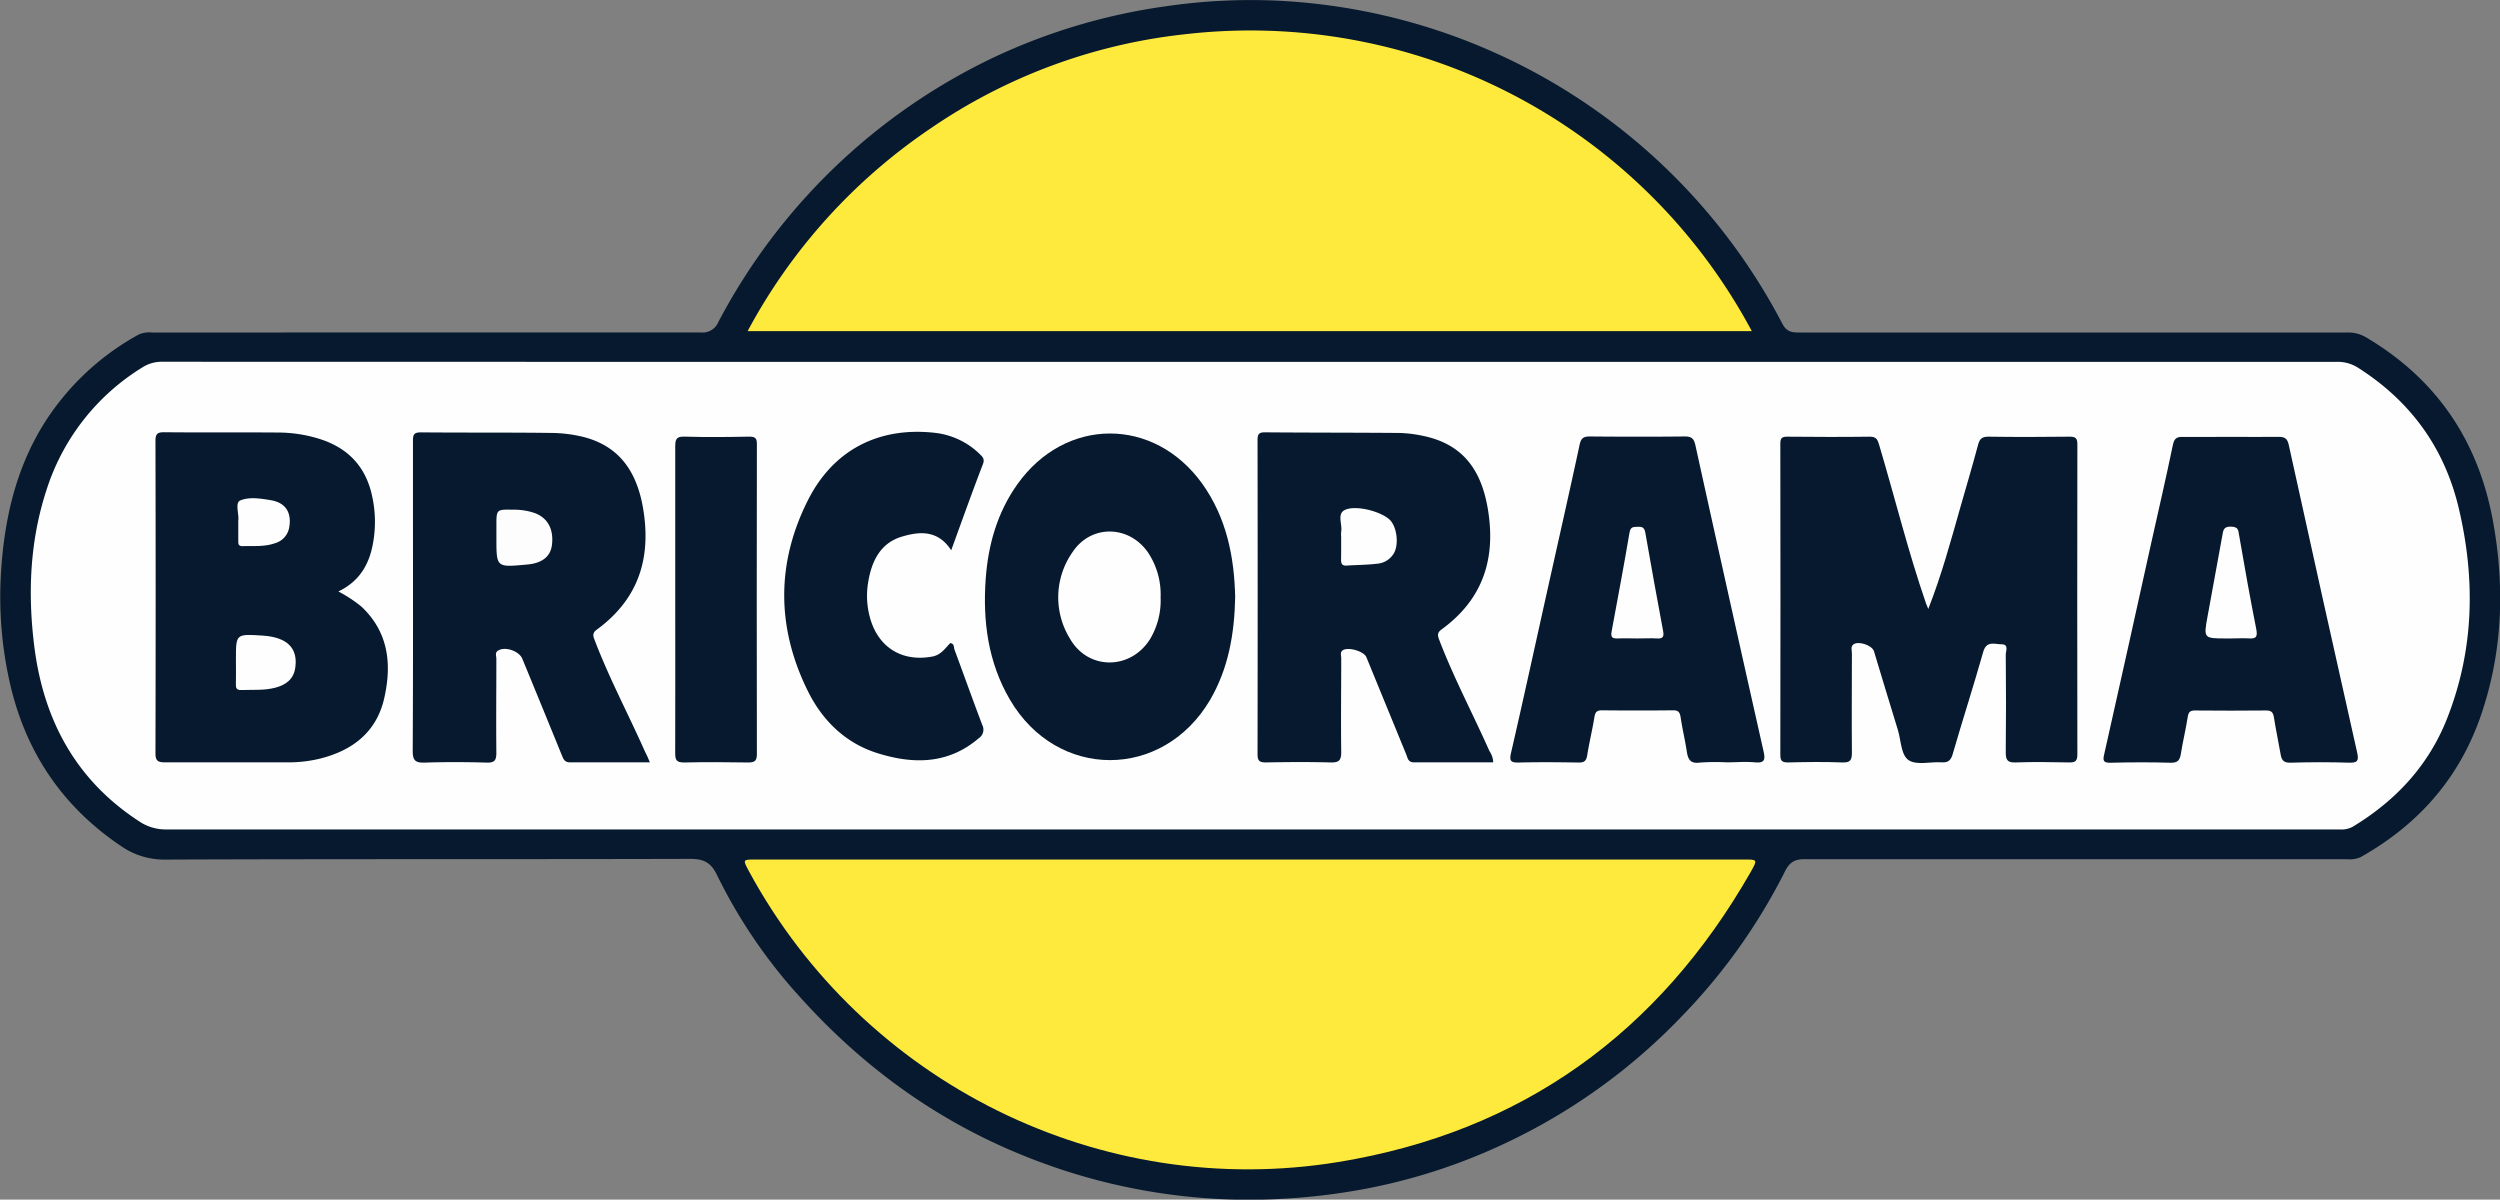
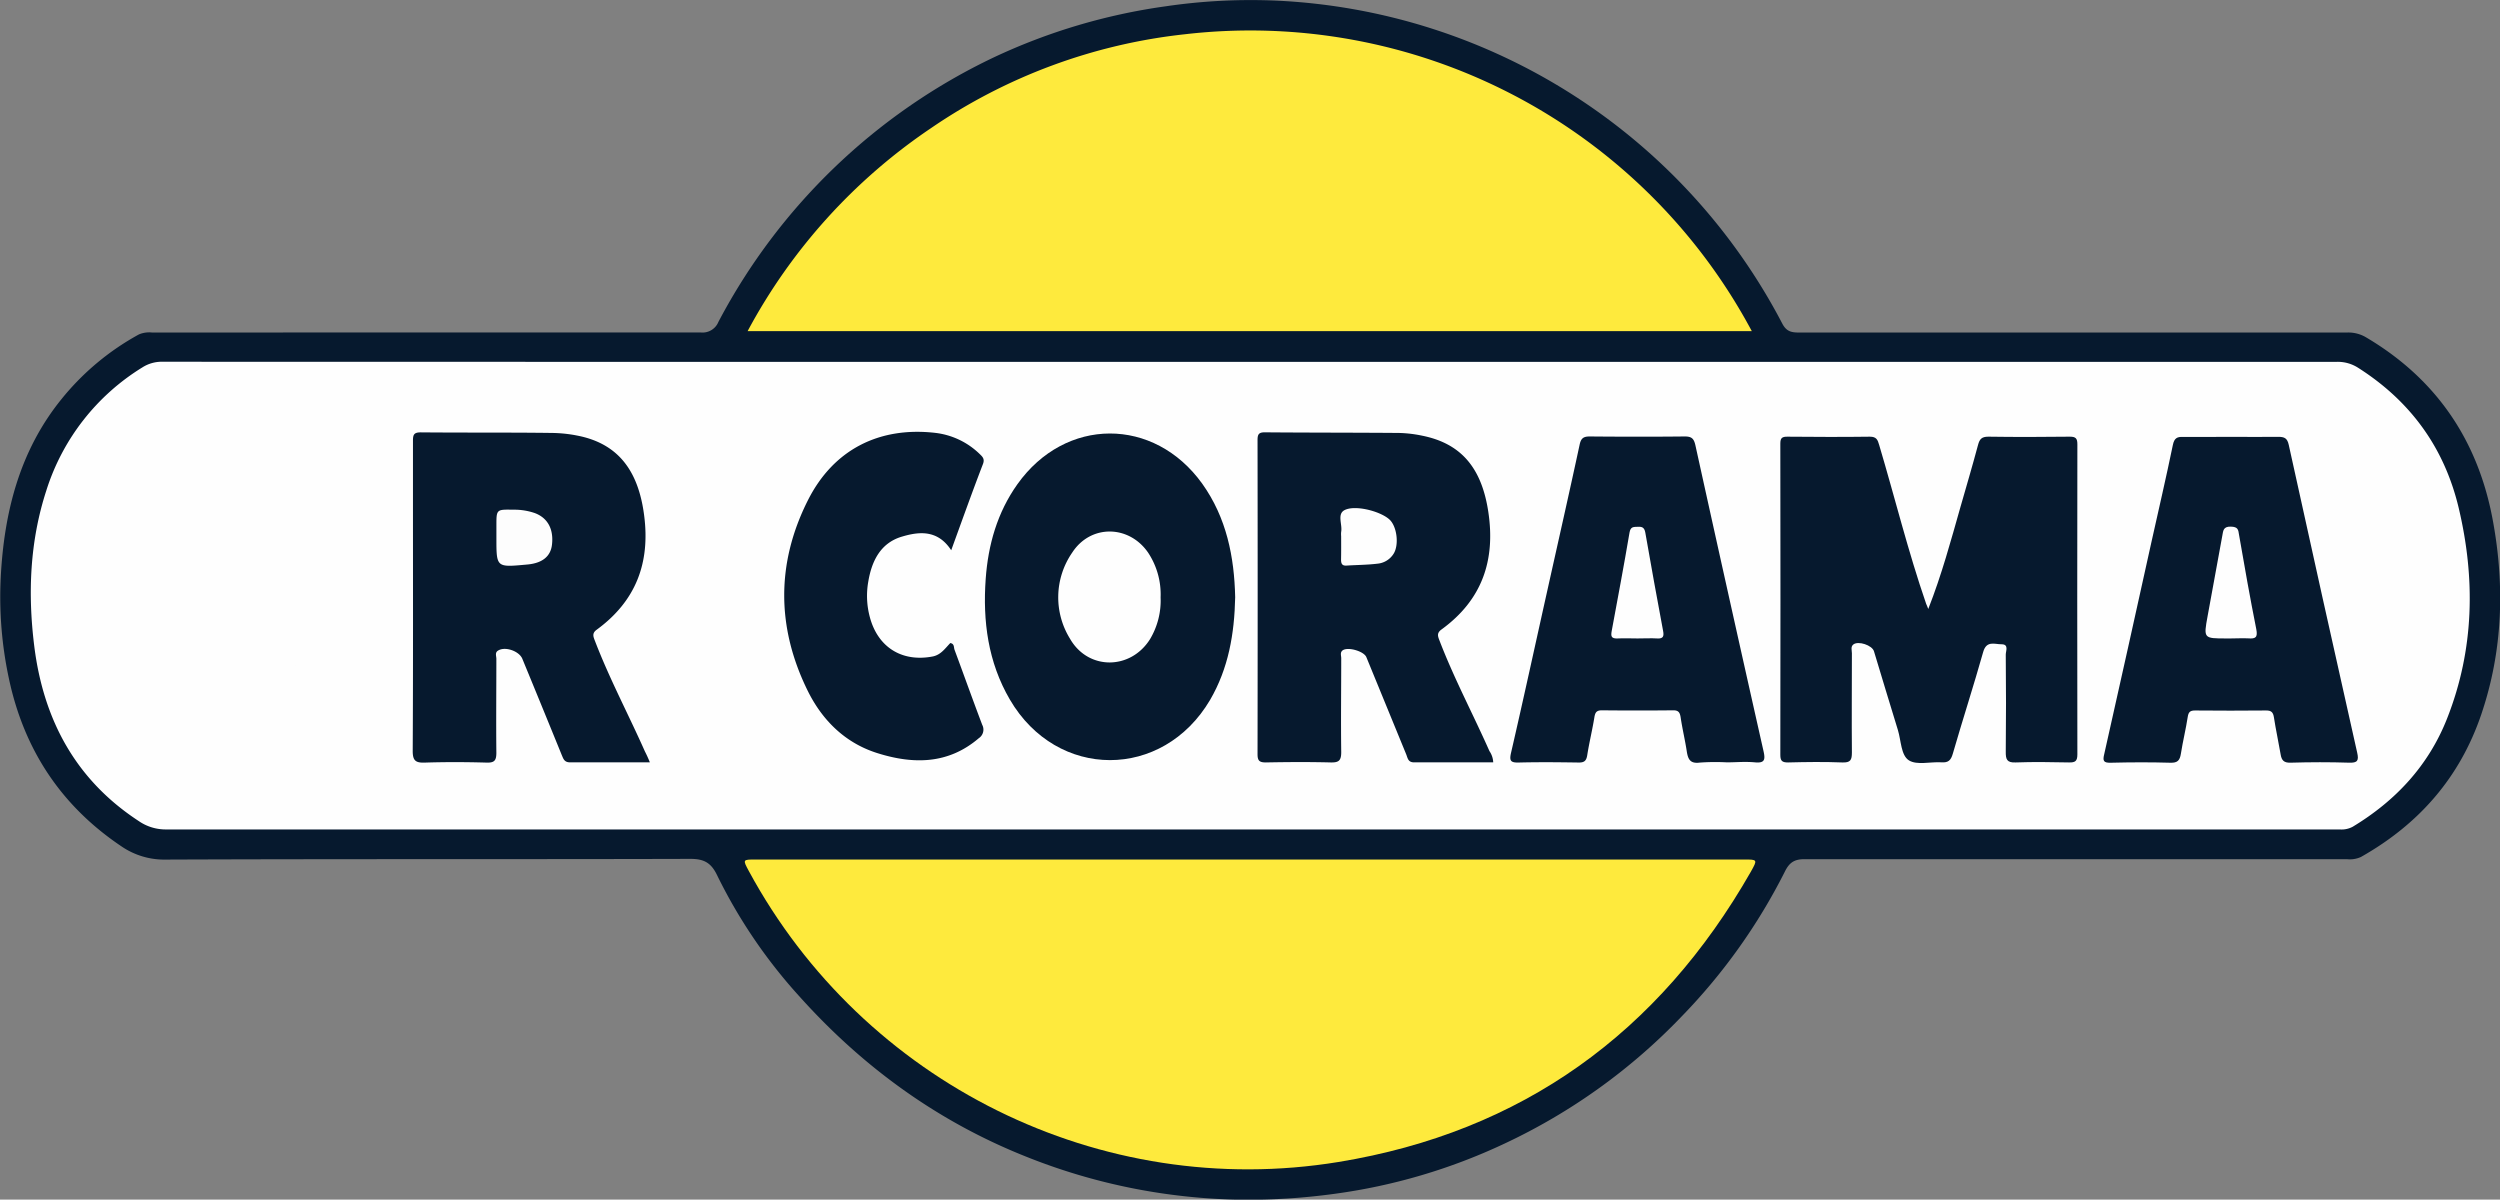
<svg xmlns="http://www.w3.org/2000/svg" id="adce2315-1b5b-42fb-8261-899835b2bc38" data-name="Layer 1" viewBox="0 0 598.05 286.97">
  <rect x="0" y="0" width="598.05" height="286.97" fill="#808080" stroke="none" />
  <path d="M102.14,79.53c21.83,0,43.66,0,65.48,0A4.09,4.09,0,0,0,171.86,77a144.59,144.59,0,0,1,65.89-63.28A142.7,142.7,0,0,1,278.91,1.5,139.66,139.66,0,0,1,305.76.17a144.06,144.06,0,0,1,120.63,77.3c1,1.87,2.21,2.08,4,2.08q65.49,0,131,0a8.31,8.31,0,0,1,4.5,1.08c17,10,27,24.87,30.48,44.06,2.85,15.59,2.33,31.1-2.8,46.21S578.64,197.18,564.79,205a6.35,6.35,0,0,1-3.38.53q-64.86,0-129.72,0c-2.45,0-3.65.8-4.73,3a139.92,139.92,0,0,1-24.46,34.4,142.13,142.13,0,0,1-42.65,30.67,138.86,138.86,0,0,1-40.7,12A152,152,0,0,1,297.31,287a143.4,143.4,0,0,1-52-10.37c-21-8.38-38.86-21.35-53.93-38.11a124.23,124.23,0,0,1-19.85-29.18c-1.45-3-3.17-3.89-6.44-3.88-41.83.12-83.65,0-125.48.17A18.08,18.08,0,0,1,29,202.43c-14.38-9.67-23.21-23.07-26.83-39.92a93.24,93.24,0,0,1-2-24.26c.79-15.66,4.5-30.43,14.62-42.87A61.93,61.93,0,0,1,33.23,80a6.3,6.3,0,0,1,3.17-.45Z" style="fill:#06192e" />
  <path d="M299.11,86.56q130,0,259.92,0A9,9,0,0,1,564.14,88c12.45,7.93,20.54,19,24,33.38,4.06,17.06,3.76,34-2.75,50.51-4.43,11.23-12.27,19.65-22.55,25.87a5.62,5.62,0,0,1-3.1.66q-17.61,0-35.24,0-242.42,0-484.84,0a11.31,11.31,0,0,1-6.46-2c-15.14-9.89-22.8-24.28-25-41.82-1.57-12.58-1.08-25.08,2.89-37.28a53.41,53.41,0,0,1,23-29.45A8.59,8.59,0,0,1,39,86.54Q169,86.58,299.11,86.56Z" style="fill:#fefefe" />
  <path d="M299,205.61h118.2c3.23,0,3.28,0,1.64,2.92-22,38.54-54.72,62.24-98.65,69.44-56.94,9.32-113.63-18.9-141.06-69.61-1.48-2.75-1.48-2.75,1.68-2.75Z" style="fill:#feea3d" />
  <path d="M419.07,79.22H178.84A135.82,135.82,0,0,1,222.6,30.73,132.81,132.81,0,0,1,283.5,8.19,136,136,0,0,1,419.07,79.22Z" style="fill:#feea3d" />
  <path d="M461.28,145.68c3.22-8.21,5.4-16.3,7.69-24.36,1.42-4.95,2.88-9.89,4.21-14.86.37-1.4.86-2,2.47-2,6.5.1,13,.08,19.49,0,1.42,0,1.81.41,1.81,1.82q-.06,37.1,0,74.2c0,1.62-.54,1.94-2,1.91-4.25-.08-8.5-.16-12.74,0-2.14.1-2.41-.76-2.39-2.57q.12-11.61,0-23.23c0-.88.81-2.49-1.06-2.47-1.6,0-3.55-.94-4.34,1.84-2.3,8.15-4.92,16.21-7.27,24.35-.46,1.58-1.08,2.17-2.71,2.05-2.64-.17-5.87.74-7.79-.47s-1.86-4.75-2.64-7.27c-1.95-6.26-3.8-12.55-5.72-18.83-.44-1.44-3.74-2.54-4.92-1.63-.7.53-.36,1.4-.36,2.11,0,7.91-.07,15.82,0,23.73,0,1.8-.32,2.46-2.29,2.39-4.32-.17-8.66-.11-13,0-1.41,0-1.83-.38-1.83-1.81q.06-37.23,0-74.46c0-1.31.38-1.67,1.68-1.66,6.58.06,13.16.09,19.74,0,1.58,0,1.87.74,2.23,2,3.77,12.65,6.92,25.49,11.24,38C460.92,144.72,461,145,461.28,145.68Z" style="fill:#06192e" />
-   <path d="M80.94,141.49a32.07,32.07,0,0,1,5.56,3.66c6.5,6.14,7.25,13.83,5.41,21.9s-7.53,12.45-15.29,14.41a31.49,31.49,0,0,1-7.67.91c-9.83,0-19.66,0-29.49,0-1.71,0-2.27-.39-2.27-2.19q.09-37.35,0-74.7c0-1.65.45-2.1,2.09-2.08,9.08.09,18.16,0,27.24.07a33.57,33.57,0,0,1,9.6,1.43c7.19,2.17,11.57,6.85,13,14.26a28.46,28.46,0,0,1,.29,9.69C88.66,134.2,86.56,138.79,80.94,141.49Z" style="fill:#06192e" />
  <path d="M357.21,182.37c-6.33,0-12.64,0-18.94,0-1.44,0-1.51-1-1.87-1.9l-9.54-23.27c-.6-1.44-4.5-2.54-5.7-1.6-.63.5-.31,1.24-.31,1.86,0,7.5-.1,15,0,22.48,0,2.06-.63,2.49-2.53,2.45-5.16-.13-10.33-.1-15.49,0-1.5,0-2-.37-2-1.93q.06-37.6,0-75.19c0-1.36.29-1.86,1.76-1.85,10.66.09,21.32.06,32,.15a30.38,30.38,0,0,1,5.7.67c9.35,1.9,14.15,7.79,15.73,18.12,1.79,11.71-1.5,21.19-11.18,28.22-1.24.9-.85,1.7-.44,2.77,3.46,9,8,17.52,11.9,26.32A5.13,5.13,0,0,1,357.21,182.37Z" style="fill:#06192e" />
  <path d="M155.46,182.37c-6.62,0-12.86,0-19.09,0-1.39,0-1.6-.85-2-1.78q-4.69-11.52-9.42-23c-.73-1.79-4-3-5.73-2-.9.48-.48,1.34-.48,2,0,7.49-.08,15,0,22.47,0,1.86-.45,2.43-2.35,2.37-4.91-.14-9.83-.16-14.74,0-2.22.08-2.93-.45-2.92-2.82.11-20.39.06-40.78.06-61.18,0-4.32,0-8.65,0-13,0-1.44.23-2,1.87-2,10.49.1,21,0,31.47.14a33,33,0,0,1,5.95.63c9.63,1.86,14.59,8.19,16,19,1.52,11.49-2,20.62-11.34,27.44-1.23.89-.77,1.75-.37,2.8,3.46,9,8,17.52,11.9,26.31C154.64,180.47,155,181.22,155.46,182.37Z" style="fill:#06192e" />
  <path d="M295.48,142.87c-.18,8.75-1.6,17-6,24.56-11.33,19.23-36.64,19.21-47.9-.08-5.22-8.94-6.51-18.75-5.78-28.89.59-8.16,2.77-15.85,7.58-22.62,11.47-16.13,32.69-16.19,44.22-.13C293.42,123.87,295.27,133.22,295.48,142.87Z" style="fill:#06192e" />
  <path d="M413.09,182.37a52,52,0,0,0-6.49.06c-2.29.3-2.8-.83-3.09-2.69-.41-2.71-1.06-5.38-1.46-8.09-.18-1.18-.49-1.75-1.83-1.73q-8.49.09-17,0c-1.33,0-1.63.53-1.82,1.72-.49,3-1.23,6-1.71,9.06-.22,1.35-.75,1.74-2.09,1.71-4.74-.07-9.49-.12-14.23,0-2,.06-2.34-.4-1.9-2.32,3-13,5.84-26.09,8.75-39.14,2.56-11.51,5.17-23,7.65-34.54.33-1.57.91-2,2.43-2,7.58.07,15.15.08,22.73,0,1.67,0,2.19.52,2.55,2.14q8.06,36.61,16.3,73.19c.45,2,.26,2.85-2.07,2.63S415.34,182.37,413.09,182.37Z" style="fill:#06192e" />
  <path d="M533.77,104.5c3.74,0,7.49.06,11.23,0,1.48,0,2.16.31,2.51,1.9q8.1,36.85,16.38,73.67c.42,1.87.09,2.45-1.94,2.38-4.65-.15-9.32-.14-14,0-1.63.05-2.15-.59-2.38-2-.5-2.95-1.15-5.88-1.6-8.83-.19-1.23-.63-1.68-1.9-1.66-5.66.06-11.32.05-17,0-1.16,0-1.54.39-1.72,1.53-.46,3-1.18,5.86-1.64,8.82-.25,1.56-.77,2.21-2.51,2.15-4.74-.14-9.49-.12-14.23,0-1.8.05-2-.46-1.59-2.09q5.71-25.4,11.31-50.81c1.71-7.7,3.51-15.39,5.1-23.11.33-1.62,1-2,2.45-1.93C526.11,104.56,529.94,104.5,533.77,104.5Z" style="fill:#06192e" />
  <path d="M227.55,131.63c-3.22-4.93-7.63-4.51-11.85-3.24-5.13,1.55-7.19,5.91-8,10.8a19.55,19.55,0,0,0,.38,8.43c1.91,7.2,7.66,10.82,15,9.43,2-.38,3-1.94,4.25-3.22,1,.17.81,1,1,1.57,2.23,6,4.36,12,6.64,18a2.45,2.45,0,0,1-.82,3.19c-7.34,6.29-15.71,6.26-24.24,3.58-7.7-2.41-13.19-7.83-16.69-14.92-7.46-15.13-7.54-30.54.06-45.6,6.1-12.1,17-17.57,30.26-16.12a18.25,18.25,0,0,1,10.85,5.11c.67.64,1.2,1.16.77,2.32C232.6,117.62,230.2,124.34,227.55,131.63Z" style="fill:#06192e" />
-   <path d="M161.53,143.24c0-12.15,0-24.29,0-36.44,0-1.79.31-2.41,2.26-2.35,5.16.16,10.32.1,15.48,0,1.43,0,1.8.42,1.79,1.82q-.06,37.06,0,74.13c0,1.76-.65,2-2.17,2-5.07-.08-10.15-.12-15.23,0-1.82,0-2.15-.58-2.14-2.25C161.56,167.87,161.53,155.55,161.53,143.24Z" style="fill:#06192e" />
  <path d="M56.44,158.31v-.74c0-5.94,0-5.94,6.43-5.52,5.82.38,8.43,3,7.77,7.66-.39,2.78-2.24,4.11-4.74,4.79-2.69.72-5.45.46-8.18.57-1.22.05-1.32-.58-1.29-1.52C56.47,161.8,56.44,160.06,56.44,158.31Z" style="fill:#fefefe" />
  <path d="M57,124.54c.23-1.45-.83-4.25.45-4.81,2.15-.92,4.9-.48,7.36-.07,3.56.61,5,3,4.37,6.52a4.71,4.71,0,0,1-3.28,3.73c-2.56.94-5.25.66-7.9.74-1,0-1-.58-1-1.29C57,127.86,57,126.37,57,124.54Z" style="fill:#fefefe" />
  <path d="M320.83,128.27a5.45,5.45,0,0,1,0-1c.34-1.76-1-4.21.74-5.2,2.67-1.47,9.41.43,11.15,2.56,1.53,1.87,1.89,5.78.7,7.77a5.09,5.09,0,0,1-3.87,2.44c-2.46.3-4.95.3-7.43.46-1.21.08-1.32-.64-1.31-1.57C320.85,131.92,320.83,130.1,320.83,128.27Z" style="fill:#fefefe" />
  <path d="M118.75,128.73v-3c0-3.89,0-3.87,4-3.8a15.12,15.12,0,0,1,5.13.79c3.14,1.14,4.61,3.88,4.16,7.61-.32,2.7-2.2,4.29-5.56,4.68l-.74.07C118.75,135.72,118.75,135.72,118.75,128.73Z" style="fill:#fdfdfd" />
  <path d="M277.64,142.9a18,18,0,0,1-2.53,10c-4.64,7.4-14.79,7.49-19.14-.1a18.8,18.8,0,0,1,.5-20.57c4.4-6.84,13.62-6.7,18.2,0A18.08,18.08,0,0,1,277.64,142.9Z" style="fill:#fefefe" />
  <path d="M391.73,152.73c-1.58,0-3.16-.08-4.74,0s-1.66-.56-1.44-1.78c1.45-7.84,2.93-15.67,4.26-23.53.25-1.51,1-1.35,2-1.4s1.56.15,1.78,1.39c1.35,7.86,2.81,15.7,4.26,23.54.23,1.23.05,1.87-1.41,1.78S393.31,152.73,391.73,152.73Z" style="fill:#fefefe" />
  <path d="M533.6,152.73h-1c-5.46,0-5.47,0-4.51-5.27q1.75-9.69,3.54-19.36c.21-1.11.2-2.16,2-2.12s1.8.75,2,2c1.3,7.53,2.63,15.05,4.12,22.54.39,2-.2,2.32-1.92,2.19C536.44,152.64,535,152.73,533.6,152.73Z" style="fill:#fefefe" />
</svg>